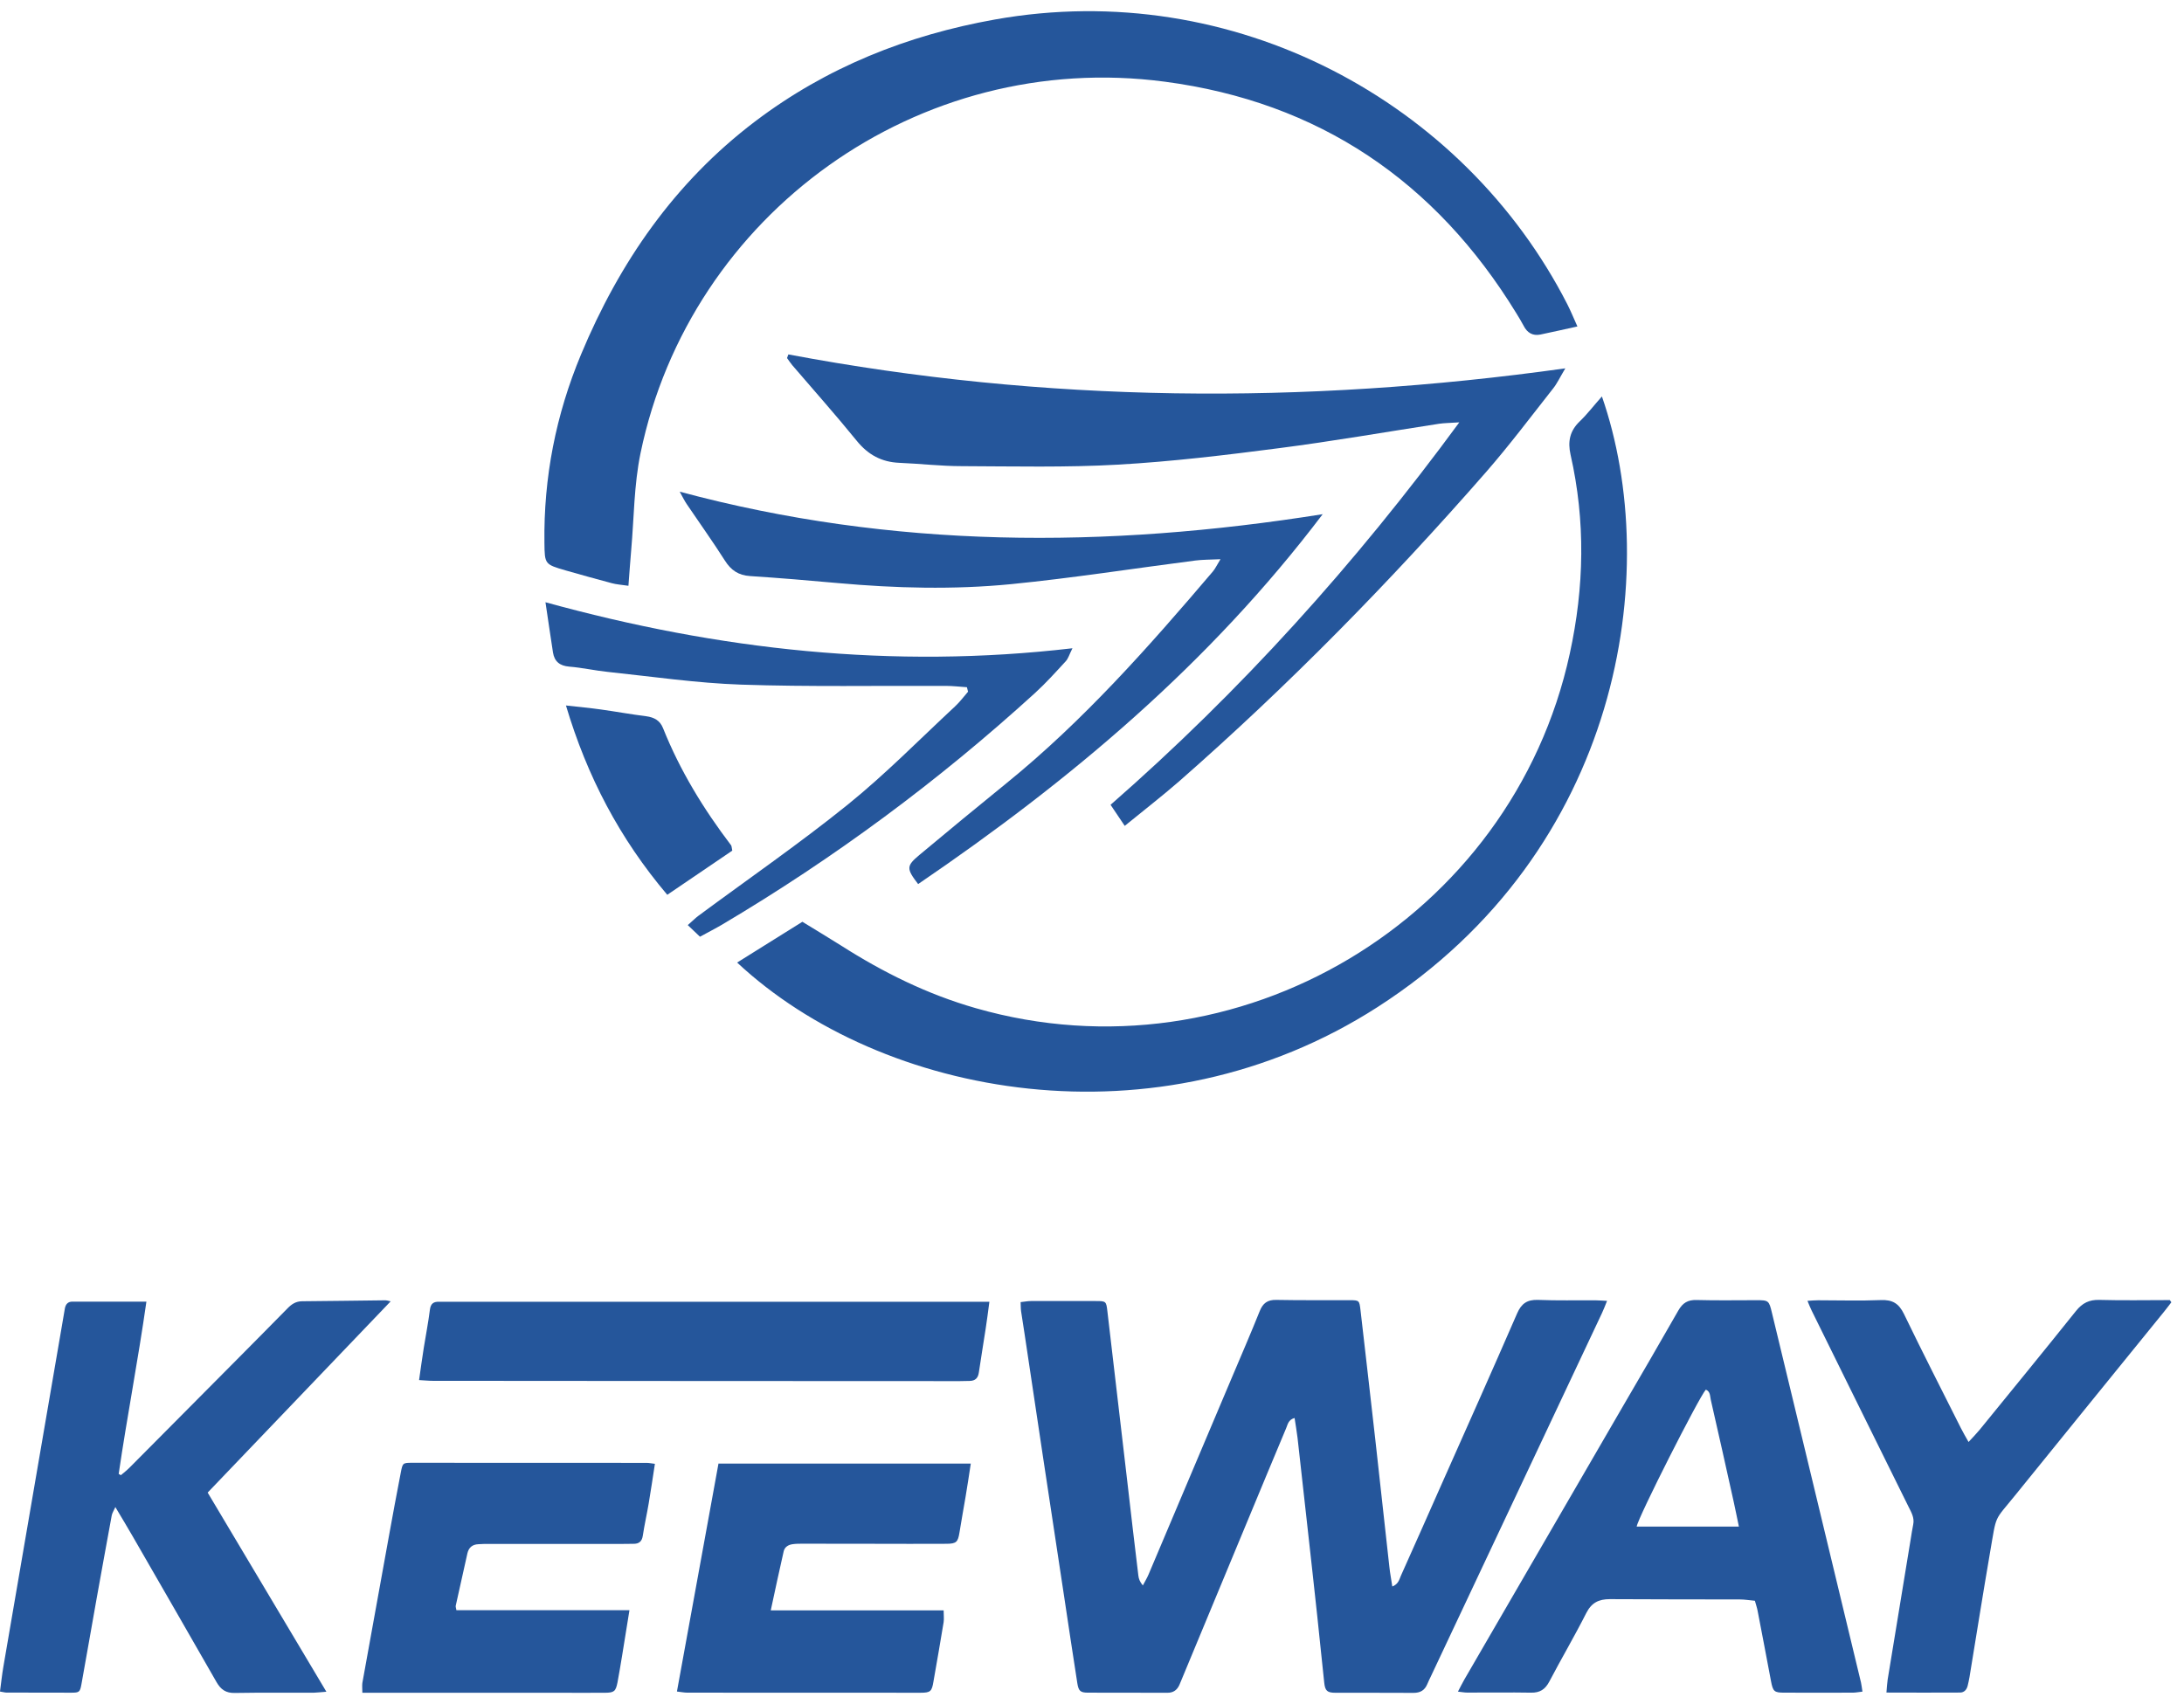
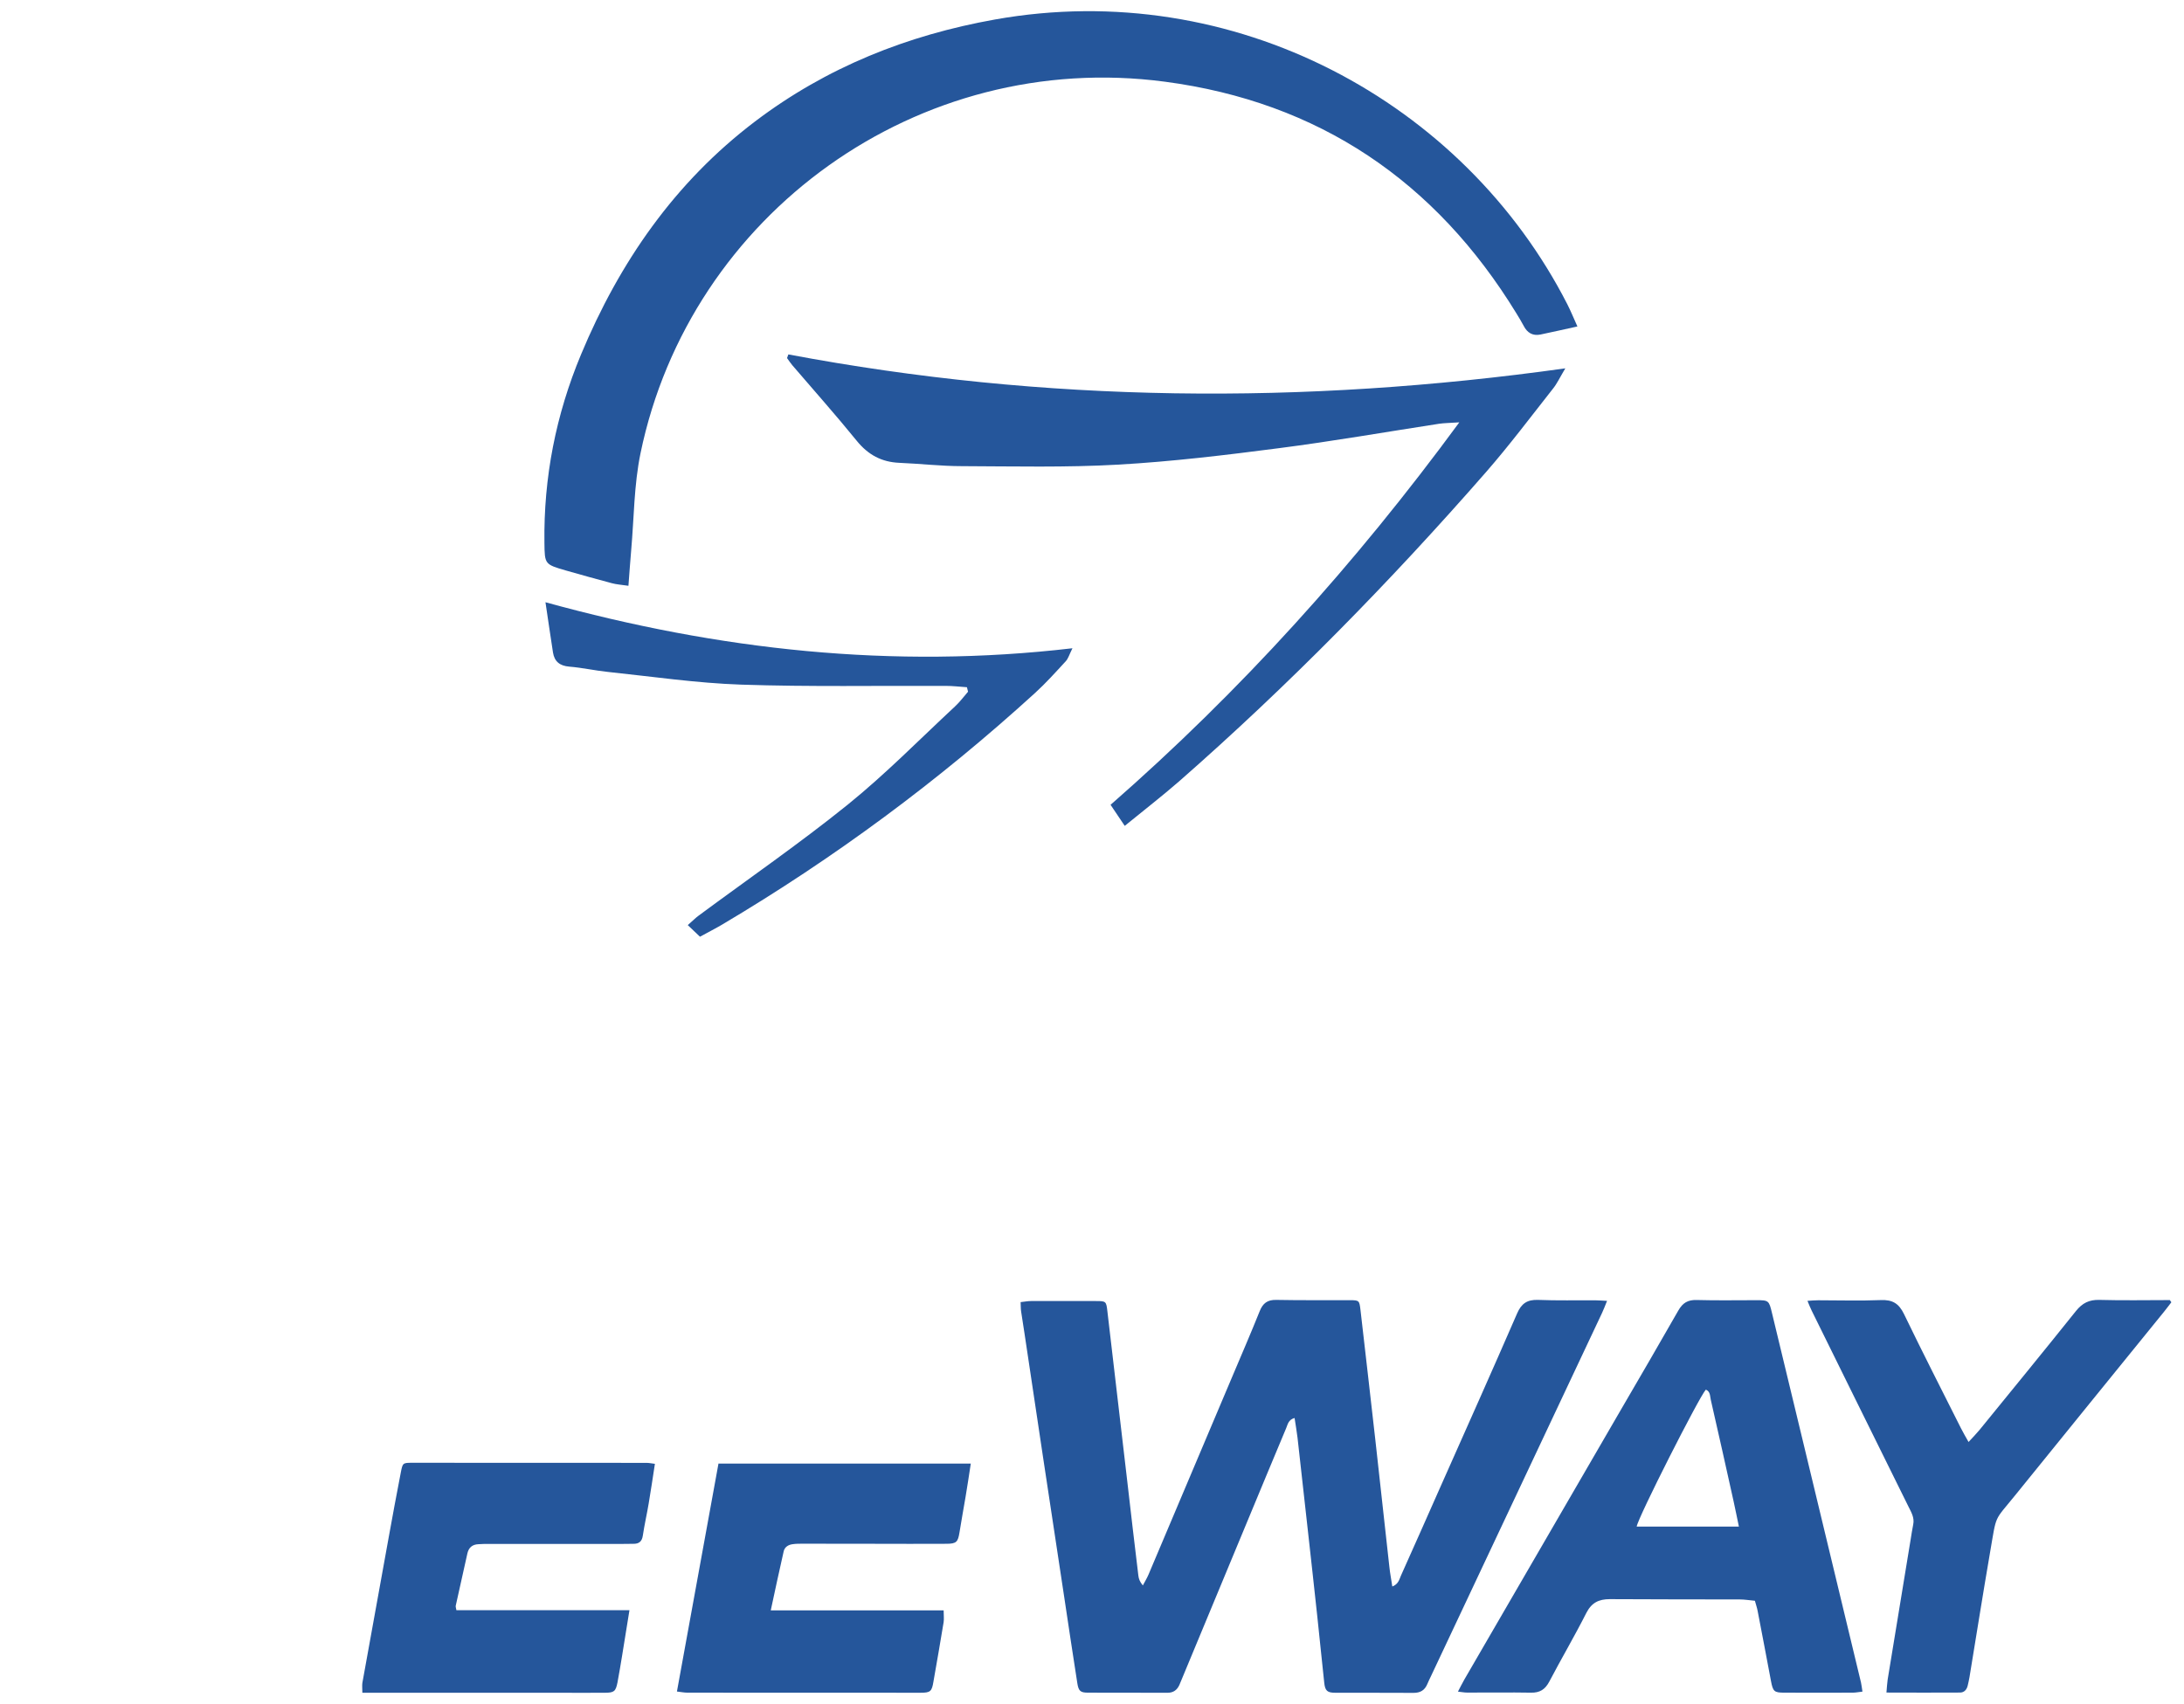
<svg xmlns="http://www.w3.org/2000/svg" width="82" height="64" viewBox="0 0 82 64" fill="none">
  <path d="M52.269 59.583C52.505 59.494 52.537 59.315 52.598 59.175C53.106 58.045 53.606 56.911 54.107 55.781C55.062 53.632 56.024 51.482 56.961 49.325C57.122 48.953 57.34 48.803 57.745 48.817C58.46 48.846 59.175 48.828 59.894 48.832C60.026 48.832 60.159 48.846 60.338 48.853C60.262 49.039 60.212 49.179 60.148 49.311C58.009 53.857 55.867 58.399 53.728 62.945C53.681 63.045 53.631 63.142 53.589 63.245C53.492 63.478 53.327 63.575 53.073 63.575C52.097 63.567 51.117 63.575 50.141 63.571C49.829 63.571 49.751 63.496 49.719 63.188C49.629 62.366 49.55 61.547 49.461 60.724C49.343 59.615 49.218 58.506 49.096 57.401C48.971 56.267 48.846 55.13 48.717 53.996C48.688 53.757 48.646 53.517 48.606 53.252C48.367 53.317 48.349 53.499 48.288 53.639C47.801 54.794 47.326 55.949 46.843 57.108C46.024 59.079 45.205 61.046 44.389 63.017C44.354 63.106 44.318 63.195 44.279 63.281C44.189 63.478 44.042 63.575 43.824 63.571C42.834 63.571 41.839 63.571 40.849 63.567C40.562 63.567 40.494 63.503 40.448 63.206C40.28 62.133 40.119 61.057 39.958 59.984C39.693 58.242 39.432 56.5 39.167 54.758C38.935 53.206 38.703 51.657 38.47 50.105C38.427 49.819 38.381 49.533 38.338 49.246C38.323 49.143 38.327 49.035 38.32 48.9C38.47 48.885 38.588 48.86 38.71 48.86C39.522 48.86 40.334 48.857 41.149 48.86C41.528 48.86 41.535 48.871 41.578 49.246C41.828 51.378 42.075 53.51 42.326 55.645C42.462 56.822 42.597 57.995 42.741 59.172C42.755 59.29 42.794 59.404 42.909 59.54C42.98 59.404 43.062 59.272 43.123 59.129C44.16 56.682 45.194 54.236 46.228 51.789C46.585 50.942 46.954 50.094 47.297 49.239C47.415 48.943 47.587 48.81 47.916 48.817C48.839 48.835 49.761 48.825 50.684 48.828C51.035 48.828 51.038 48.842 51.081 49.2C51.267 50.827 51.457 52.455 51.639 54.082C51.818 55.67 51.986 57.255 52.165 58.843C52.19 59.082 52.236 59.315 52.276 59.583H52.269Z" fill="#25569B" />
-   <path d="M0 63.521C0.043 63.196 0.075 62.895 0.125 62.602C0.858 58.332 1.592 54.061 2.325 49.787C2.361 49.569 2.396 49.354 2.436 49.136C2.464 48.982 2.55 48.882 2.715 48.882C3.62 48.882 4.528 48.882 5.497 48.882C5.186 51.071 4.771 53.203 4.456 55.352C4.485 55.367 4.51 55.384 4.539 55.399C4.65 55.306 4.764 55.216 4.864 55.116C6.216 53.757 7.565 52.398 8.913 51.039C9.542 50.402 10.175 49.769 10.801 49.129C10.952 48.975 11.109 48.871 11.338 48.868C12.386 48.861 13.43 48.843 14.478 48.832C14.518 48.832 14.553 48.846 14.668 48.871C12.371 51.278 10.097 53.643 7.797 56.053C9.274 58.532 10.744 61 12.254 63.532C12.057 63.546 11.928 63.564 11.796 63.568C10.805 63.571 9.811 63.561 8.82 63.578C8.484 63.586 8.291 63.453 8.13 63.171C7.085 61.34 6.03 59.519 4.979 57.691C4.782 57.348 4.578 57.012 4.331 56.597C4.26 56.754 4.21 56.829 4.195 56.912C4.002 57.952 3.816 58.997 3.627 60.038C3.437 61.107 3.251 62.18 3.058 63.249C3.004 63.546 2.976 63.568 2.679 63.568C1.867 63.568 1.055 63.568 0.24 63.564C0.186 63.564 0.132 63.546 0 63.525V63.521Z" fill="#25569B" />
  <path d="M69.927 63.528C69.773 63.546 69.665 63.567 69.562 63.567C68.707 63.567 67.856 63.571 67.001 63.567C66.611 63.567 66.568 63.525 66.493 63.131C66.329 62.251 66.16 61.375 65.992 60.499C65.971 60.381 65.928 60.263 65.889 60.116C65.692 60.098 65.502 60.066 65.316 60.066C63.693 60.062 62.069 60.066 60.441 60.055C60.023 60.055 59.755 60.191 59.558 60.577C59.118 61.447 58.621 62.291 58.167 63.156C58.013 63.446 57.813 63.575 57.48 63.567C56.682 63.553 55.881 63.567 55.084 63.564C54.991 63.564 54.898 63.546 54.74 63.528C54.833 63.353 54.901 63.21 54.98 63.074C56.933 59.705 58.889 56.336 60.842 52.97C61.568 51.722 62.298 50.473 63.013 49.218C63.174 48.932 63.371 48.81 63.703 48.821C64.447 48.842 65.191 48.828 65.935 48.828C66.407 48.828 66.418 48.835 66.532 49.315C66.933 50.971 67.33 52.63 67.731 54.286C68.446 57.255 69.161 60.22 69.873 63.188C69.894 63.278 69.902 63.374 69.927 63.528ZM61.45 57.33H65.288C65.216 56.994 65.159 56.69 65.091 56.389C64.808 55.116 64.526 53.843 64.233 52.569C64.2 52.437 64.222 52.258 64.047 52.187C63.793 52.465 61.504 56.979 61.45 57.33Z" fill="#25569B" />
  <path d="M81.525 48.906C81.436 49.021 81.35 49.139 81.257 49.253C79.39 51.553 77.523 53.853 75.66 56.156C74.848 57.161 74.973 56.832 74.719 58.295C74.451 59.855 74.204 61.417 73.947 62.98C73.929 63.088 73.904 63.195 73.879 63.302C73.843 63.453 73.75 63.56 73.596 63.563C72.691 63.571 71.786 63.563 70.828 63.563C70.846 63.363 70.853 63.217 70.874 63.074C71.16 61.321 71.45 59.572 71.736 57.819C71.769 57.63 71.793 57.437 71.833 57.251C71.886 56.997 71.761 56.793 71.658 56.586C70.964 55.176 70.266 53.771 69.572 52.365C69.054 51.317 68.535 50.266 68.02 49.218C67.966 49.11 67.924 48.999 67.863 48.853C68.024 48.842 68.142 48.831 68.263 48.831C69.05 48.831 69.834 48.856 70.62 48.824C71.053 48.806 71.293 48.949 71.486 49.346C72.18 50.784 72.909 52.208 73.625 53.635C73.703 53.792 73.793 53.942 73.911 54.153C74.079 53.971 74.208 53.839 74.326 53.696C75.535 52.211 76.747 50.73 77.945 49.232C78.185 48.935 78.439 48.806 78.825 48.817C79.705 48.842 80.588 48.824 81.468 48.824C81.486 48.853 81.508 48.878 81.525 48.906Z" fill="#25569B" />
  <path d="M23.634 60.467C23.534 61.089 23.448 61.629 23.359 62.169C23.302 62.509 23.248 62.849 23.184 63.185C23.116 63.521 23.058 63.568 22.712 63.571C22.118 63.575 21.528 63.571 20.934 63.571C18.663 63.571 16.392 63.571 14.12 63.571C13.96 63.571 13.799 63.571 13.605 63.571C13.605 63.41 13.591 63.303 13.605 63.203C13.934 61.375 14.264 59.551 14.596 57.723C14.743 56.911 14.893 56.1 15.05 55.291C15.118 54.941 15.126 54.934 15.476 54.934C18.409 54.934 21.342 54.934 24.275 54.937C24.368 54.937 24.461 54.959 24.589 54.973C24.511 55.481 24.439 55.967 24.357 56.454C24.289 56.861 24.196 57.262 24.135 57.67C24.103 57.892 23.988 57.981 23.777 57.977C23.642 57.977 23.502 57.981 23.366 57.981C21.699 57.981 20.036 57.981 18.37 57.981C18.234 57.981 18.094 57.981 17.958 57.992C17.74 58.002 17.601 58.113 17.55 58.331C17.404 58.989 17.257 59.644 17.111 60.302C17.103 60.338 17.121 60.381 17.136 60.47H23.631L23.634 60.467Z" fill="#25569B" />
  <path d="M26.964 54.965H36.449C36.382 55.405 36.321 55.809 36.253 56.213C36.178 56.66 36.095 57.107 36.024 57.554C35.967 57.908 35.909 57.973 35.544 57.976C34.622 57.983 33.699 57.976 32.776 57.976C31.896 57.976 31.013 57.973 30.133 57.973C30.008 57.973 29.886 57.973 29.761 57.991C29.604 58.012 29.464 58.091 29.425 58.255C29.26 58.974 29.107 59.697 28.939 60.476H35.43C35.43 60.655 35.448 60.788 35.43 60.916C35.309 61.664 35.176 62.408 35.047 63.152C34.987 63.517 34.937 63.57 34.568 63.57C31.65 63.57 28.727 63.57 25.809 63.567C25.691 63.567 25.573 63.542 25.416 63.524C25.941 60.645 26.456 57.812 26.975 54.968L26.964 54.965Z" fill="#25569B" />
-   <path d="M15.734 51.831C15.798 51.395 15.848 51.005 15.912 50.612C15.988 50.136 16.081 49.664 16.141 49.185C16.17 48.952 16.284 48.877 16.495 48.888C16.606 48.891 16.717 48.888 16.824 48.888C23.42 48.888 30.015 48.888 36.61 48.888H37.147C37.097 49.263 37.057 49.585 37.007 49.904C36.925 50.447 36.832 50.991 36.753 51.534C36.725 51.749 36.621 51.856 36.407 51.86C36.281 51.86 36.16 51.867 36.035 51.867C29.439 51.867 22.844 51.86 16.249 51.856C16.088 51.856 15.927 51.838 15.73 51.828L15.734 51.831Z" fill="#25569B" />
  <path d="M23.595 21.999C23.323 21.959 23.145 21.949 22.973 21.902C22.393 21.748 21.817 21.587 21.242 21.423C20.451 21.194 20.451 21.187 20.441 20.386C20.408 17.932 20.87 15.579 21.814 13.315C23.259 9.849 25.333 6.848 28.352 4.559C31.031 2.528 34.064 1.319 37.358 0.732C46.321 -0.867 54.962 3.822 58.85 11.433C58.972 11.673 59.075 11.927 59.225 12.26C58.714 12.37 58.278 12.474 57.834 12.564C57.548 12.621 57.344 12.499 57.212 12.245C57.126 12.081 57.029 11.923 56.933 11.766C53.896 6.802 49.508 3.829 43.735 3.068C34.472 1.841 25.909 8.036 24.049 17.02C23.803 18.207 23.806 19.445 23.699 20.657C23.66 21.083 23.634 21.512 23.595 21.999Z" fill="#25569B" />
-   <path d="M60.144 14.885C62.441 21.484 60.87 31.942 51.718 37.822C43.424 43.151 33.098 41.212 27.676 36.148C28.484 35.64 29.278 35.146 30.126 34.617C30.609 34.914 31.099 35.207 31.581 35.511C33.162 36.52 34.822 37.342 36.635 37.861C46.46 40.683 56.768 34.531 58.939 24.545C59.483 22.052 59.533 19.567 58.968 17.077C58.857 16.58 58.939 16.18 59.315 15.822C59.594 15.554 59.83 15.242 60.148 14.885H60.144Z" fill="#25569B" />
  <path d="M29.6 13.31C39.239 15.127 48.911 15.213 58.771 13.833C58.56 14.187 58.457 14.412 58.306 14.598C57.48 15.646 56.675 16.719 55.799 17.724C52.201 21.841 48.381 25.739 44.268 29.345C43.628 29.902 42.956 30.421 42.229 31.015C42.043 30.736 41.897 30.521 41.697 30.224C46.575 25.957 50.878 21.193 54.791 15.861C54.422 15.886 54.225 15.886 54.032 15.914C52.029 16.222 50.034 16.572 48.027 16.83C46.021 17.091 44.003 17.334 41.983 17.449C40.03 17.56 38.07 17.513 36.11 17.506C35.327 17.506 34.547 17.413 33.764 17.381C33.098 17.352 32.594 17.08 32.168 16.555C31.385 15.589 30.555 14.659 29.747 13.715C29.675 13.629 29.615 13.536 29.55 13.447C29.568 13.4 29.582 13.357 29.6 13.31Z" fill="#25569B" />
-   <path d="M49.662 19.309C45.398 24.942 40.169 29.323 34.472 33.201C34.025 32.618 34.025 32.521 34.526 32.102C35.606 31.201 36.686 30.307 37.78 29.42C40.677 27.07 43.131 24.291 45.538 21.462C45.624 21.362 45.677 21.24 45.824 21.001C45.434 21.019 45.152 21.015 44.873 21.051C42.566 21.348 40.27 21.709 37.956 21.938C35.799 22.149 33.628 22.091 31.468 21.898C30.366 21.798 29.264 21.705 28.163 21.634C27.726 21.605 27.447 21.416 27.218 21.054C26.761 20.335 26.264 19.642 25.788 18.937C25.702 18.812 25.634 18.672 25.52 18.465C33.513 20.614 41.507 20.607 49.669 19.309H49.662Z" fill="#25569B" />
  <path d="M36.299 25.808C36.035 25.79 35.767 25.758 35.502 25.758C32.944 25.747 30.384 25.797 27.826 25.711C26.152 25.654 24.482 25.407 22.812 25.232C22.333 25.182 21.857 25.074 21.374 25.035C21.017 25.006 20.816 24.842 20.762 24.502C20.67 23.916 20.587 23.325 20.48 22.617C26.982 24.409 33.506 25.135 40.266 24.345C40.148 24.581 40.108 24.731 40.016 24.831C39.64 25.239 39.272 25.65 38.864 26.022C35.241 29.327 31.321 32.228 27.104 34.728C26.868 34.867 26.621 34.992 26.281 35.178C26.142 35.046 25.999 34.91 25.823 34.742C26.027 34.563 26.12 34.467 26.228 34.388C28.098 33.004 30.015 31.68 31.825 30.221C33.238 29.08 34.518 27.775 35.852 26.534C36.035 26.366 36.185 26.162 36.346 25.976L36.303 25.804L36.299 25.808Z" fill="#25569B" />
-   <path d="M25.051 33.601C23.266 31.491 22.047 29.169 21.249 26.494C21.753 26.551 22.157 26.587 22.558 26.644C23.127 26.723 23.692 26.827 24.261 26.898C24.561 26.938 24.779 27.056 24.894 27.345C25.53 28.937 26.414 30.382 27.447 31.741C27.472 31.773 27.469 31.827 27.494 31.945C26.707 32.478 25.899 33.029 25.051 33.605V33.601Z" fill="#25569B" />
</svg>